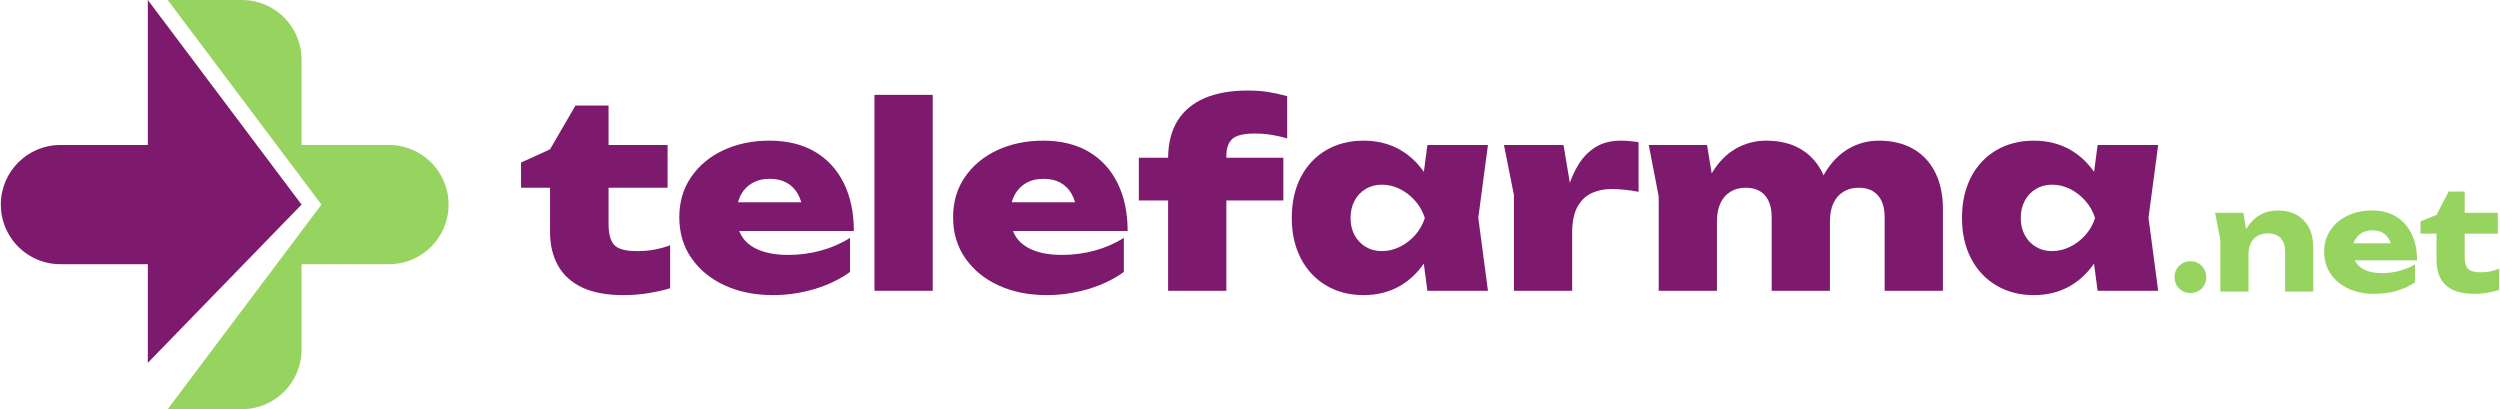
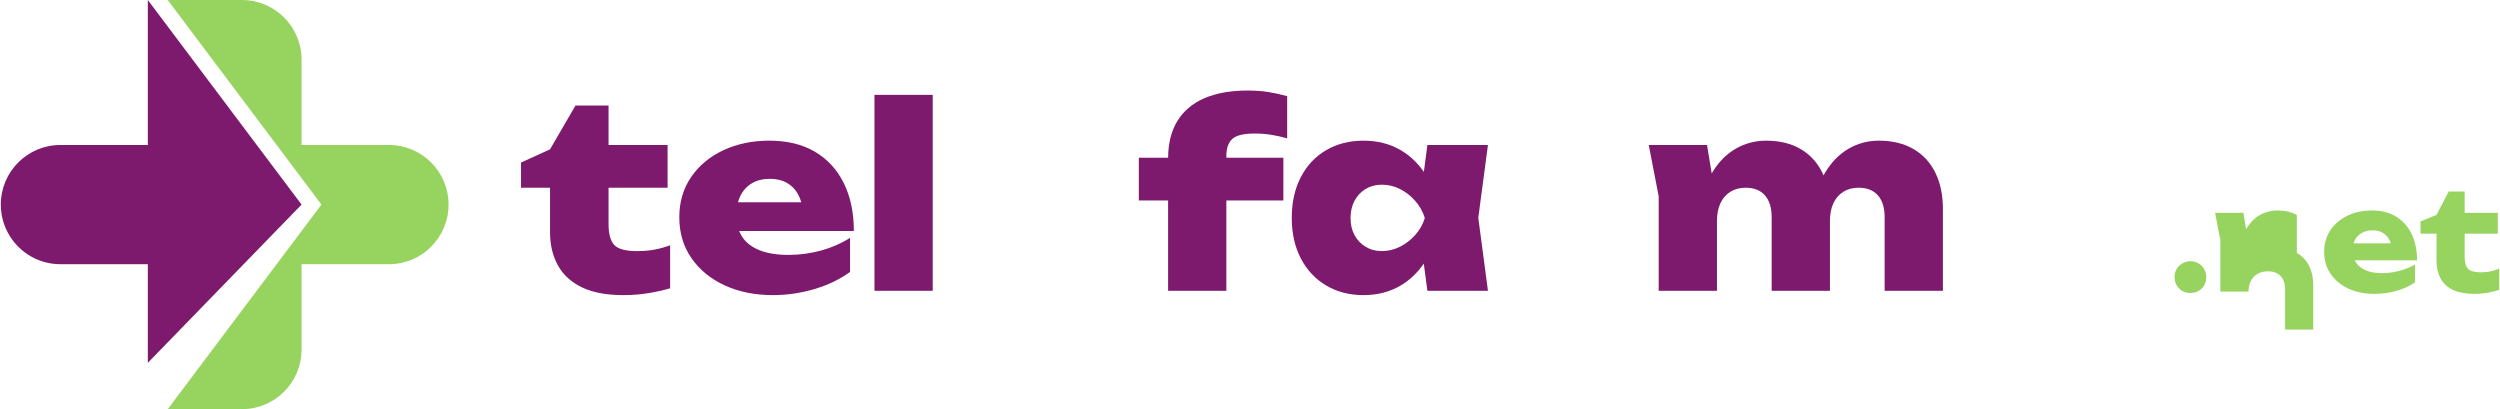
<svg xmlns="http://www.w3.org/2000/svg" id="Capa_1" data-name="Capa 1" viewBox="0 0 611 100">
  <defs>
    <style>
      .cls-1 {
        fill: #7d1a6d;
      }

      .cls-2 {
        fill: #97d45f;
      }
    </style>
  </defs>
  <path class="cls-2" d="M95.062,35.431h-21.362V14.569c0-8.046-6.523-14.569-14.569-14.569h-18.144l37.572,50-37.572,50h18.144c8.046,0,14.569-6.523,14.569-14.569v-20.861h21.362c8.046,0,14.569-6.523,14.569-14.569h0c0-8.046-6.523-14.569-14.569-14.569Z" />
  <path class="cls-1" d="M73.7,50L36.128,0v35.431H14.766C6.72,35.431.197,41.954.197,50c0,3.297,1.096,6.339,2.943,8.78,2.66,3.516,6.877,5.789,11.626,5.789h21.362v24.106l37.572-38.675Z" />
  <g>
    <path class="cls-1" d="M155.634,61.368c-2.736,0-4.571-.498-5.503-1.493s-1.399-2.695-1.399-5.1v-8.893h14.428v-10.448h-14.428v-9.639h-8.085l-6.219,10.697-7.09,3.233v6.157h7.09v10.821c0,3.151.653,5.887,1.959,8.208,1.306,2.322,3.275,4.105,5.908,5.349,2.632,1.244,5.98,1.866,10.043,1.866,2.239,0,4.374-.177,6.405-.529,2.031-.352,3.71-.735,5.038-1.15v-10.51c-1.079.415-2.28.757-3.607,1.026-1.328.27-2.84.404-4.54.404Z" />
    <path class="cls-1" d="M206.224,44.763c-1.638-3.317-3.991-5.877-7.058-7.681-3.069-1.803-6.779-2.705-11.132-2.705-4.146,0-7.888.777-11.225,2.332-3.338,1.555-5.97,3.742-7.898,6.561-1.928,2.82-2.891,6.094-2.891,9.826,0,3.815.995,7.152,2.985,10.013,1.99,2.86,4.705,5.079,8.146,6.654,3.441,1.575,7.359,2.363,11.754,2.363,3.399,0,6.757-.488,10.075-1.462,3.317-.974,6.239-2.373,8.768-4.198v-8.333c-2.156,1.368-4.53,2.405-7.121,3.109-2.591.705-5.234,1.057-7.929,1.057-2.82,0-5.183-.383-7.089-1.151-1.908-.766-3.327-1.875-4.26-3.327-.274-.426-.503-.885-.696-1.368h28.028c0-4.478-.819-8.374-2.457-11.691ZM183.712,44.825c1.222-.746,2.705-1.119,4.446-1.119,1.575,0,2.933.311,4.073.933,1.14.622,2.053,1.524,2.737,2.705.354.613.642,1.31.868,2.084h-15.471c.147-.518.32-1.021.549-1.493.642-1.326,1.575-2.363,2.799-3.109Z" />
    <rect class="cls-1" x="213.718" y="23.184" width="14.241" height="47.885" />
-     <path class="cls-1" d="M273.138,44.763c-1.638-3.317-3.991-5.877-7.058-7.681-3.069-1.803-6.779-2.705-11.132-2.705-4.146,0-7.888.777-11.225,2.332-3.338,1.555-5.97,3.742-7.898,6.561-1.928,2.82-2.891,6.094-2.891,9.826,0,3.815.995,7.152,2.985,10.013,1.99,2.86,4.705,5.079,8.146,6.654,3.441,1.575,7.359,2.363,11.754,2.363,3.399,0,6.757-.488,10.075-1.462,3.317-.974,6.239-2.373,8.768-4.198v-8.333c-2.156,1.368-4.53,2.405-7.121,3.109-2.591.705-5.234,1.057-7.929,1.057-2.82,0-5.183-.383-7.089-1.151-1.908-.766-3.327-1.875-4.26-3.327-.274-.426-.503-.885-.696-1.368h28.028c0-4.478-.819-8.374-2.457-11.691ZM250.627,44.825c1.222-.746,2.705-1.119,4.446-1.119,1.575,0,2.933.311,4.073.933,1.14.622,2.053,1.524,2.737,2.705.354.613.642,1.31.868,2.084h-15.471c.147-.518.32-1.021.549-1.493.642-1.326,1.575-2.363,2.799-3.109Z" />
    <path class="cls-1" d="M304.948,22.126c-4.188,0-7.732.633-10.634,1.897-2.902,1.266-5.1,3.131-6.592,5.597-1.467,2.424-2.208,5.401-2.234,8.924h-7.157v10.448h7.152v22.077h14.241v-22.077h13.93v-10.448h-13.93v-.435c0-1.866.476-3.244,1.43-4.136.954-.891,2.777-1.337,5.473-1.337,1.451,0,2.819.104,4.105.311,1.284.208,2.57.497,3.855.87v-10.323c-1.7-.456-3.286-.798-4.757-1.026-1.472-.227-3.1-.342-4.882-.342Z" />
    <path class="cls-1" d="M348.853,35.435l-.862,6.576c-1.564-2.247-3.461-4.028-5.699-5.332-2.633-1.533-5.649-2.301-9.048-2.301-3.442,0-6.489.777-9.142,2.332-2.654,1.555-4.716,3.753-6.188,6.592-1.472,2.84-2.208,6.168-2.208,9.982,0,3.731.735,7.017,2.208,9.857,1.472,2.84,3.534,5.048,6.188,6.623,2.653,1.575,5.7,2.363,9.142,2.363,3.399,0,6.415-.777,9.048-2.332,2.24-1.323,4.131-3.116,5.681-5.369l.879,6.644h14.801l-2.363-17.848,2.363-17.786h-14.801ZM345.868,57.449c-1.079,1.203-2.322,2.157-3.731,2.861-1.41.705-2.882,1.057-4.415,1.057-1.493,0-2.82-.352-3.98-1.057-1.161-.704-2.063-1.658-2.705-2.861-.644-1.202-.964-2.59-.964-4.166,0-1.575.321-2.975.964-4.198.642-1.223,1.544-2.186,2.705-2.892,1.16-.704,2.488-1.057,3.98-1.057,1.533,0,3.005.353,4.415,1.057,1.409.706,2.653,1.67,3.731,2.892,1.077,1.223,1.866,2.622,2.363,4.198-.497,1.576-1.286,2.964-2.363,4.166Z" />
-     <path class="cls-1" d="M396.178,34.378c-2.447,0-4.509.519-6.189,1.555-1.679,1.037-3.078,2.457-4.198,4.26-.841,1.356-1.548,2.853-2.12,4.49l-1.548-9.247h-14.553l2.426,12.189v23.445h14.241v-14.179c0-2.737.446-4.882,1.337-6.437.892-1.555,2.062-2.653,3.514-3.296,1.45-.642,3.026-.964,4.726-.964.912,0,1.918.052,3.016.155,1.098.104,2.311.28,3.639.528v-12.127c-.788-.124-1.535-.217-2.24-.279-.705-.063-1.39-.094-2.051-.094Z" />
    <path class="cls-1" d="M467.663,36.43c-2.342-1.368-5.172-2.052-8.488-2.052-2.654,0-5.111.653-7.37,1.959-2.259,1.306-4.166,3.244-5.721,5.814-.141.232-.272.476-.404.719-.091-.21-.18-.421-.28-.625-1.223-2.508-2.996-4.447-5.318-5.815-2.322-1.368-5.142-2.052-8.457-2.052-2.654,0-5.121.653-7.401,1.959-2.28,1.306-4.198,3.244-5.752,5.814-.046.075-.086.157-.131.233l-1.143-6.949h-14.241l2.426,12.562v23.072h14.24v-17.04c0-1.699.281-3.15.84-4.353.559-1.202,1.368-2.135,2.424-2.799,1.058-.663,2.311-.995,3.763-.995,2.031,0,3.597.622,4.696,1.866,1.098,1.244,1.647,3.027,1.647,5.348v17.973h14.241v-17.04c0-1.699.281-3.15.839-4.353.56-1.202,1.369-2.135,2.426-2.799,1.058-.663,2.311-.995,3.763-.995,2.031,0,3.597.622,4.695,1.866s1.648,3.027,1.648,5.348v17.973h14.241v-20.025c0-3.358-.612-6.291-1.834-8.799-1.224-2.508-3.007-4.447-5.349-5.815Z" />
-     <path class="cls-1" d="M527.457,35.435h-14.801l-.862,6.576c-1.564-2.247-3.461-4.028-5.699-5.332-2.633-1.533-5.649-2.301-9.049-2.301-3.441,0-6.488.777-9.141,2.332-2.654,1.555-4.716,3.753-6.189,6.592-1.472,2.84-2.207,6.168-2.207,9.982,0,3.731.735,7.017,2.207,9.857,1.472,2.84,3.535,5.048,6.189,6.623,2.653,1.575,5.7,2.363,9.141,2.363,3.4,0,6.416-.777,9.049-2.332,2.24-1.323,4.131-3.116,5.681-5.369l.879,6.644h14.801l-2.364-17.848,2.364-17.786ZM509.671,57.449c-1.079,1.203-2.322,2.157-3.731,2.861-1.41.705-2.882,1.057-4.415,1.057-1.493,0-2.82-.352-3.98-1.057-1.161-.704-2.064-1.658-2.705-2.861-.644-1.202-.964-2.59-.964-4.166,0-1.575.321-2.975.964-4.198.641-1.223,1.544-2.186,2.705-2.892,1.16-.704,2.488-1.057,3.98-1.057,1.533,0,3.005.353,4.415,1.057,1.409.706,2.653,1.67,3.731,2.892,1.077,1.223,1.866,2.622,2.363,4.198-.497,1.576-1.285,2.964-2.363,4.166Z" />
  </g>
  <g>
    <path class="cls-2" d="M537.323,64.376c-.585-.348-1.249-.523-1.991-.523-.72,0-1.378.174-1.973.523-.597.349-1.063.816-1.4,1.4-.337.585-.506,1.237-.506,1.957,0,.72.169,1.378.506,1.974.337.596.804,1.063,1.4,1.4.596.337,1.254.506,1.973.506.742,0,1.406-.169,1.991-.506.584-.337,1.046-.804,1.383-1.4.337-.596.506-1.254.506-1.974,0-.72-.169-1.371-.506-1.957-.337-.585-.799-1.051-1.383-1.4Z" />
-     <path class="cls-2" d="M561.344,52.551c-1.305-.742-2.879-1.113-4.723-1.113-1.552,0-2.969.36-4.251,1.079-1.282.72-2.362,1.783-3.239,3.188-.066.106-.128.218-.191.328l-.653-4.023h-6.916l1.283,6.647v12.618h6.882v-9.278c0-1.012.191-1.889.574-2.631.382-.742.928-1.316,1.636-1.721.709-.405,1.536-.608,2.48-.608,1.371,0,2.423.383,3.154,1.147.731.765,1.097,1.867,1.097,3.306v9.784h6.883v-10.796c0-1.844-.344-3.441-1.029-4.791-.687-1.35-1.682-2.395-2.986-3.137Z" />
+     <path class="cls-2" d="M561.344,52.551c-1.305-.742-2.879-1.113-4.723-1.113-1.552,0-2.969.36-4.251,1.079-1.282.72-2.362,1.783-3.239,3.188-.066.106-.128.218-.191.328l-.653-4.023h-6.916l1.283,6.647v12.618h6.882c0-1.012.191-1.889.574-2.631.382-.742.928-1.316,1.636-1.721.709-.405,1.536-.608,2.48-.608,1.371,0,2.423.383,3.154,1.147.731.765,1.097,1.867,1.097,3.306v9.784h6.883v-10.796c0-1.844-.344-3.441-1.029-4.791-.687-1.35-1.682-2.395-2.986-3.137Z" />
    <path class="cls-2" d="M589.396,57.173c-.888-1.822-2.148-3.233-3.779-4.234-1.631-1-3.604-1.501-5.921-1.501-2.226,0-4.223.427-5.989,1.282-1.766.855-3.154,2.041-4.166,3.559s-1.518,3.278-1.518,5.28c0,2.047.528,3.841,1.586,5.381,1.057,1.541,2.501,2.739,4.335,3.593,1.833.855,3.919,1.282,6.258,1.282,1.957,0,3.784-.242,5.482-.725,1.698-.484,3.21-1.175,4.538-2.075v-4.386c-1.147.675-2.424,1.198-3.829,1.569-1.407.371-2.818.557-4.235.557-1.552,0-2.862-.224-3.93-.675-1.068-.45-1.878-1.097-2.429-1.94-.109-.166-.204-.342-.291-.523h15.22c0-2.474-.445-4.622-1.333-6.444ZM577.267,56.903c.72-.405,1.586-.607,2.598-.607.923,0,1.715.18,2.378.54.663.36,1.198.883,1.603,1.569.189.32.34.677.461,1.063h-9.1c.097-.314.215-.616.373-.894.405-.709.967-1.265,1.687-1.67Z" />
    <path class="cls-2" d="M608.796,66.299c-.731.169-1.569.253-2.514.253-1.485,0-2.508-.281-3.07-.843-.563-.562-.843-1.54-.843-2.935v-5.668h8.097v-5.095h-8.097v-5.196h-3.914l-2.969,5.702-3.913,1.586v3.003h3.913v6.613c0,1.642.326,3.076.979,4.302.652,1.226,1.658,2.165,3.019,2.817,1.361.652,3.109.978,5.247.978,1.169,0,2.305-.101,3.407-.304,1.102-.203,1.991-.427,2.666-.675v-5.196c-.608.27-1.277.489-2.008.658Z" />
  </g>
</svg>